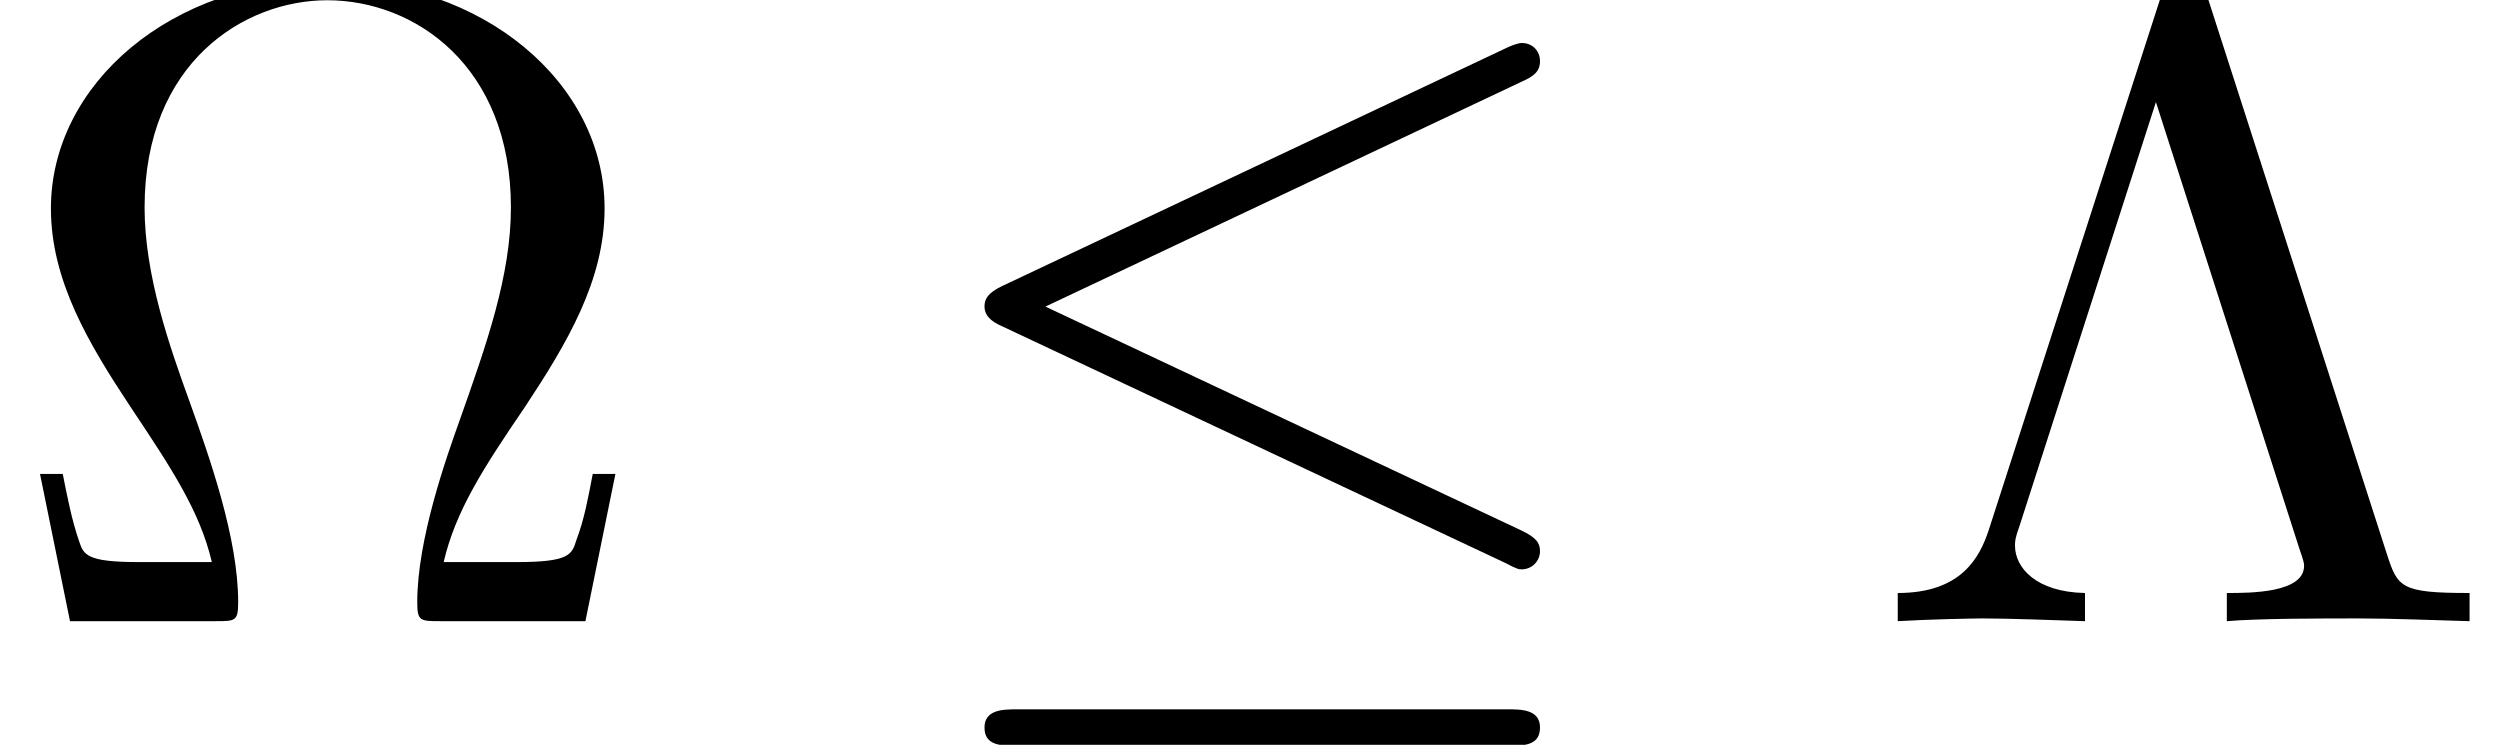
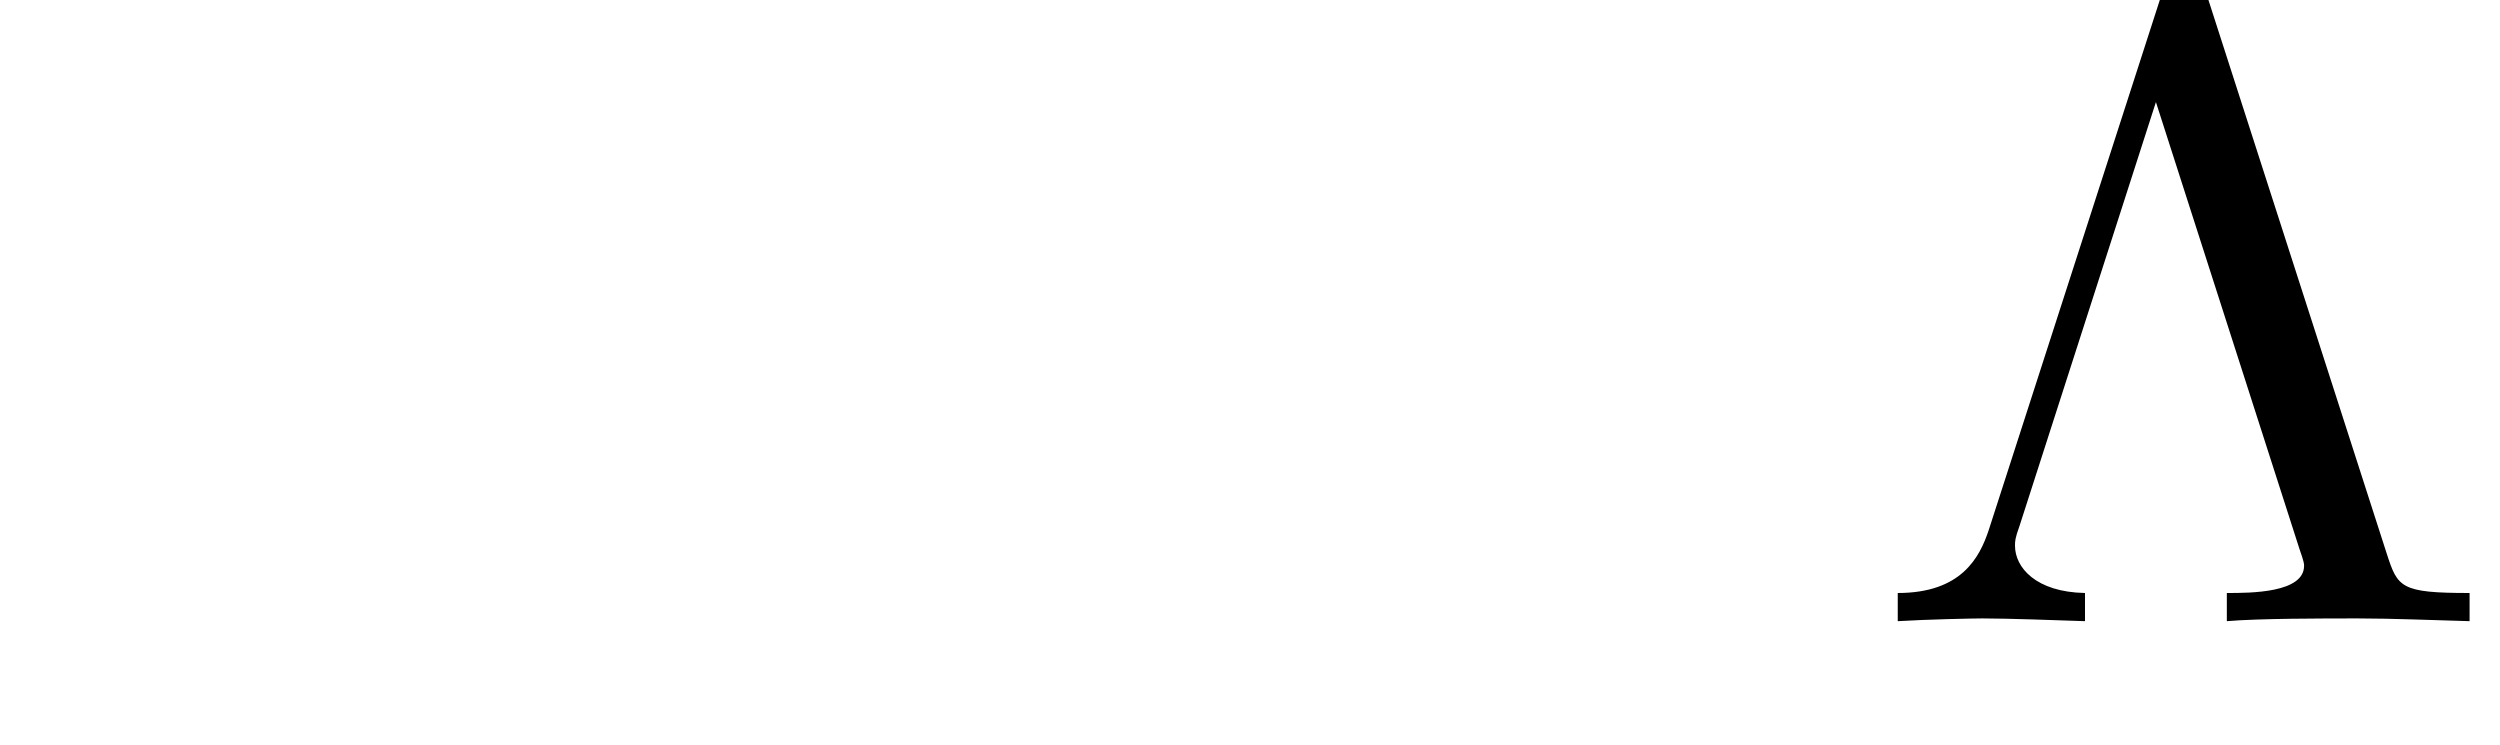
<svg xmlns="http://www.w3.org/2000/svg" xmlns:xlink="http://www.w3.org/1999/xlink" version="1.1" width="30pt" height="8.938pt" viewBox="70.735 61.288 30 8.938">
  <defs>
-     <path id="g0-20" d="M7.364 -6.48C7.484 -6.535 7.571 -6.589 7.571 -6.72C7.571 -6.84 7.484 -6.938 7.353 -6.938C7.298 -6.938 7.2 -6.895 7.156 -6.873L1.124 -4.025C0.938 -3.938 0.905 -3.862 0.905 -3.775C0.905 -3.676 0.971 -3.6 1.124 -3.535L7.156 -0.698C7.298 -0.622 7.32 -0.622 7.353 -0.622C7.473 -0.622 7.571 -0.72 7.571 -0.84C7.571 -0.938 7.527 -1.004 7.342 -1.091L1.636 -3.775L7.364 -6.48ZM7.189 1.495C7.375 1.495 7.571 1.495 7.571 1.276S7.342 1.058 7.178 1.058H1.298C1.135 1.058 0.905 1.058 0.905 1.276S1.102 1.495 1.287 1.495H7.189Z" />
    <path id="g1-3" d="M4.036 -7.582C3.971 -7.789 3.905 -7.811 3.785 -7.811C3.611 -7.811 3.589 -7.767 3.535 -7.582L1.44 -1.091C1.331 -0.764 1.113 -0.338 0.349 -0.338V0C0.709 -0.022 1.265 -0.033 1.364 -0.033C1.68 -0.033 2.258 -0.011 2.596 0V-0.338C2.007 -0.349 1.756 -0.644 1.756 -0.905C1.756 -0.96 1.756 -0.993 1.811 -1.145L3.447 -6.229L5.171 -0.862C5.225 -0.709 5.225 -0.687 5.225 -0.665C5.225 -0.338 4.582 -0.338 4.298 -0.338V0C4.68 -0.033 5.455 -0.033 5.869 -0.033C6.295 -0.033 6.785 -0.011 7.211 0V-0.338C6.382 -0.338 6.349 -0.404 6.218 -0.807L4.036 -7.582Z" />
-     <path id="g1-10" d="M7.385 -1.767H7.113C7.058 -1.484 7.015 -1.233 6.916 -0.971C6.862 -0.796 6.829 -0.709 6.196 -0.709H5.324C5.465 -1.32 5.804 -1.844 6.295 -2.564C6.807 -3.338 7.255 -4.091 7.255 -4.953C7.255 -6.469 5.782 -7.691 3.938 -7.691C2.062 -7.691 0.611 -6.447 0.611 -4.953C0.611 -4.091 1.058 -3.338 1.571 -2.564C2.051 -1.844 2.4 -1.32 2.542 -0.709H1.669C1.036 -0.709 1.004 -0.796 0.949 -0.96C0.862 -1.211 0.807 -1.495 0.753 -1.767H0.48L0.84 0H2.585C2.825 0 2.858 0 2.858 -0.229C2.858 -0.993 2.52 -1.953 2.269 -2.651C2.04 -3.284 1.735 -4.145 1.735 -4.964C1.735 -6.709 2.935 -7.451 3.927 -7.451C4.975 -7.451 6.131 -6.665 6.131 -4.964C6.131 -4.145 5.836 -3.316 5.52 -2.422C5.356 -1.964 5.007 -0.982 5.007 -0.229C5.007 0 5.04 0 5.291 0H7.025L7.385 -1.767Z" />
  </defs>
  <g id="page1">
    <use x="70.735" y="68.742" xlink:href="#g1-10" />
    <use x="81.644" y="68.742" xlink:href="#g0-20" />
    <use x="93.159" y="68.742" xlink:href="#g1-3" />
  </g>
</svg>